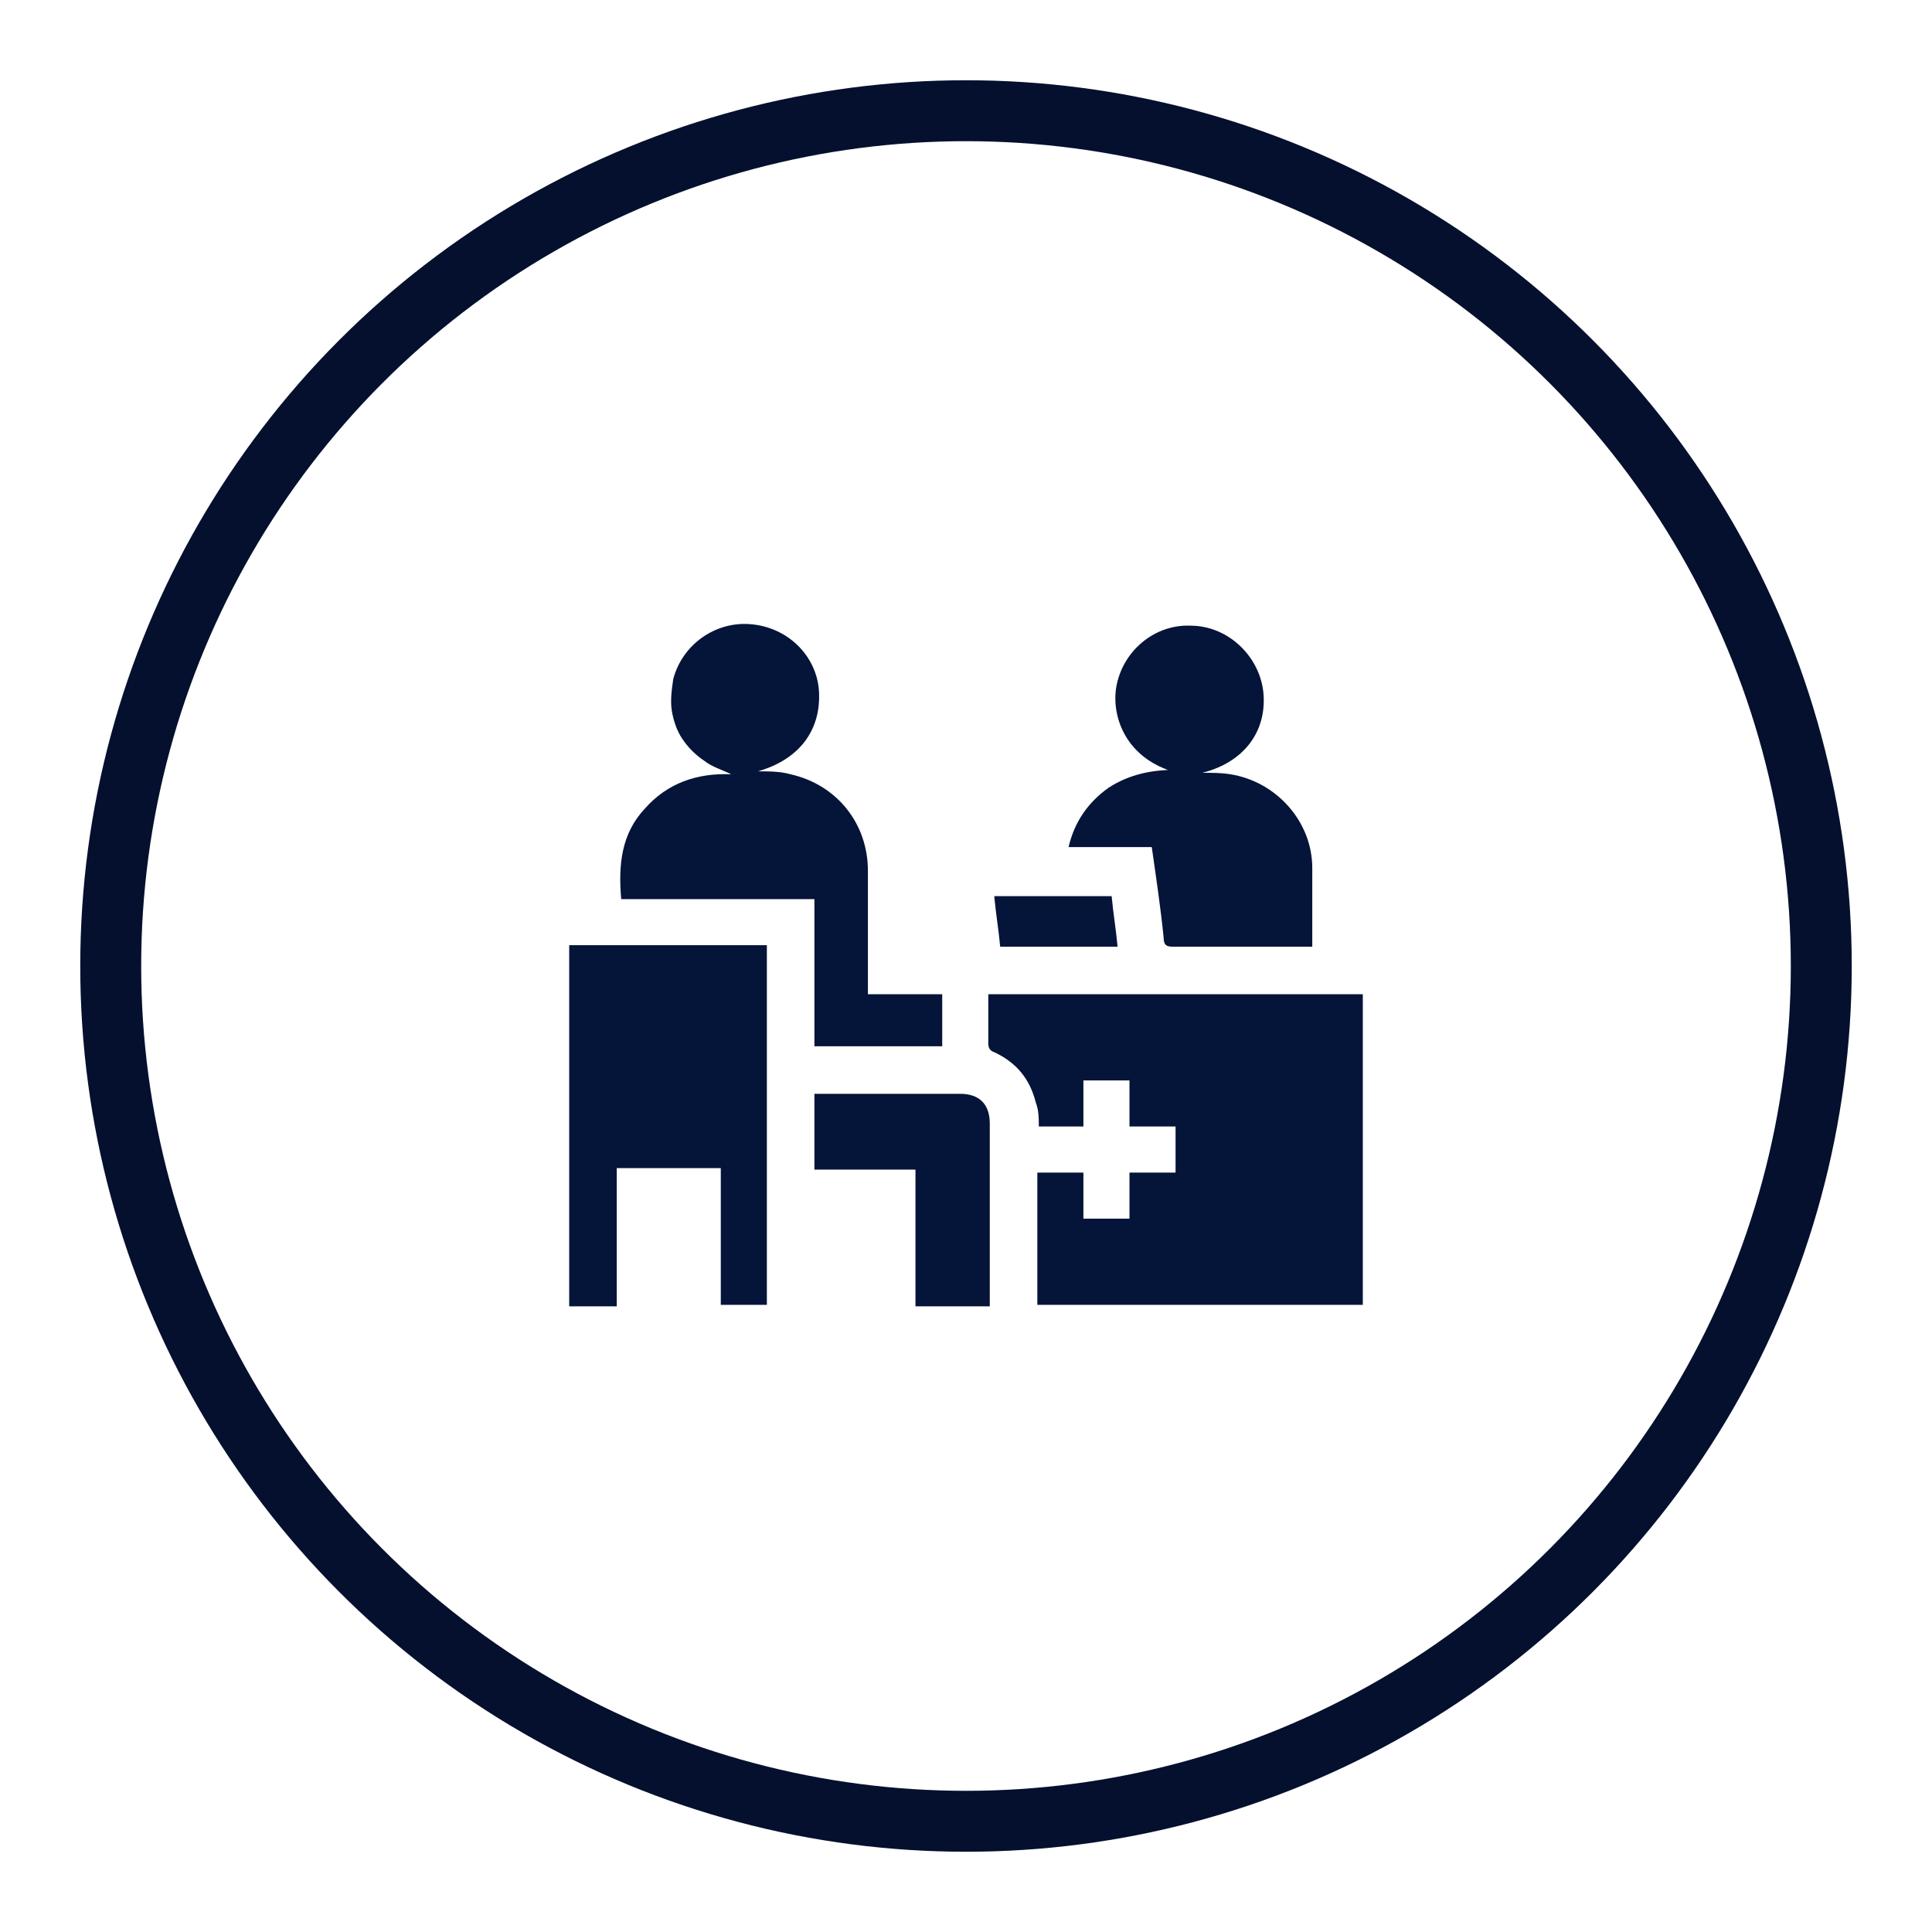
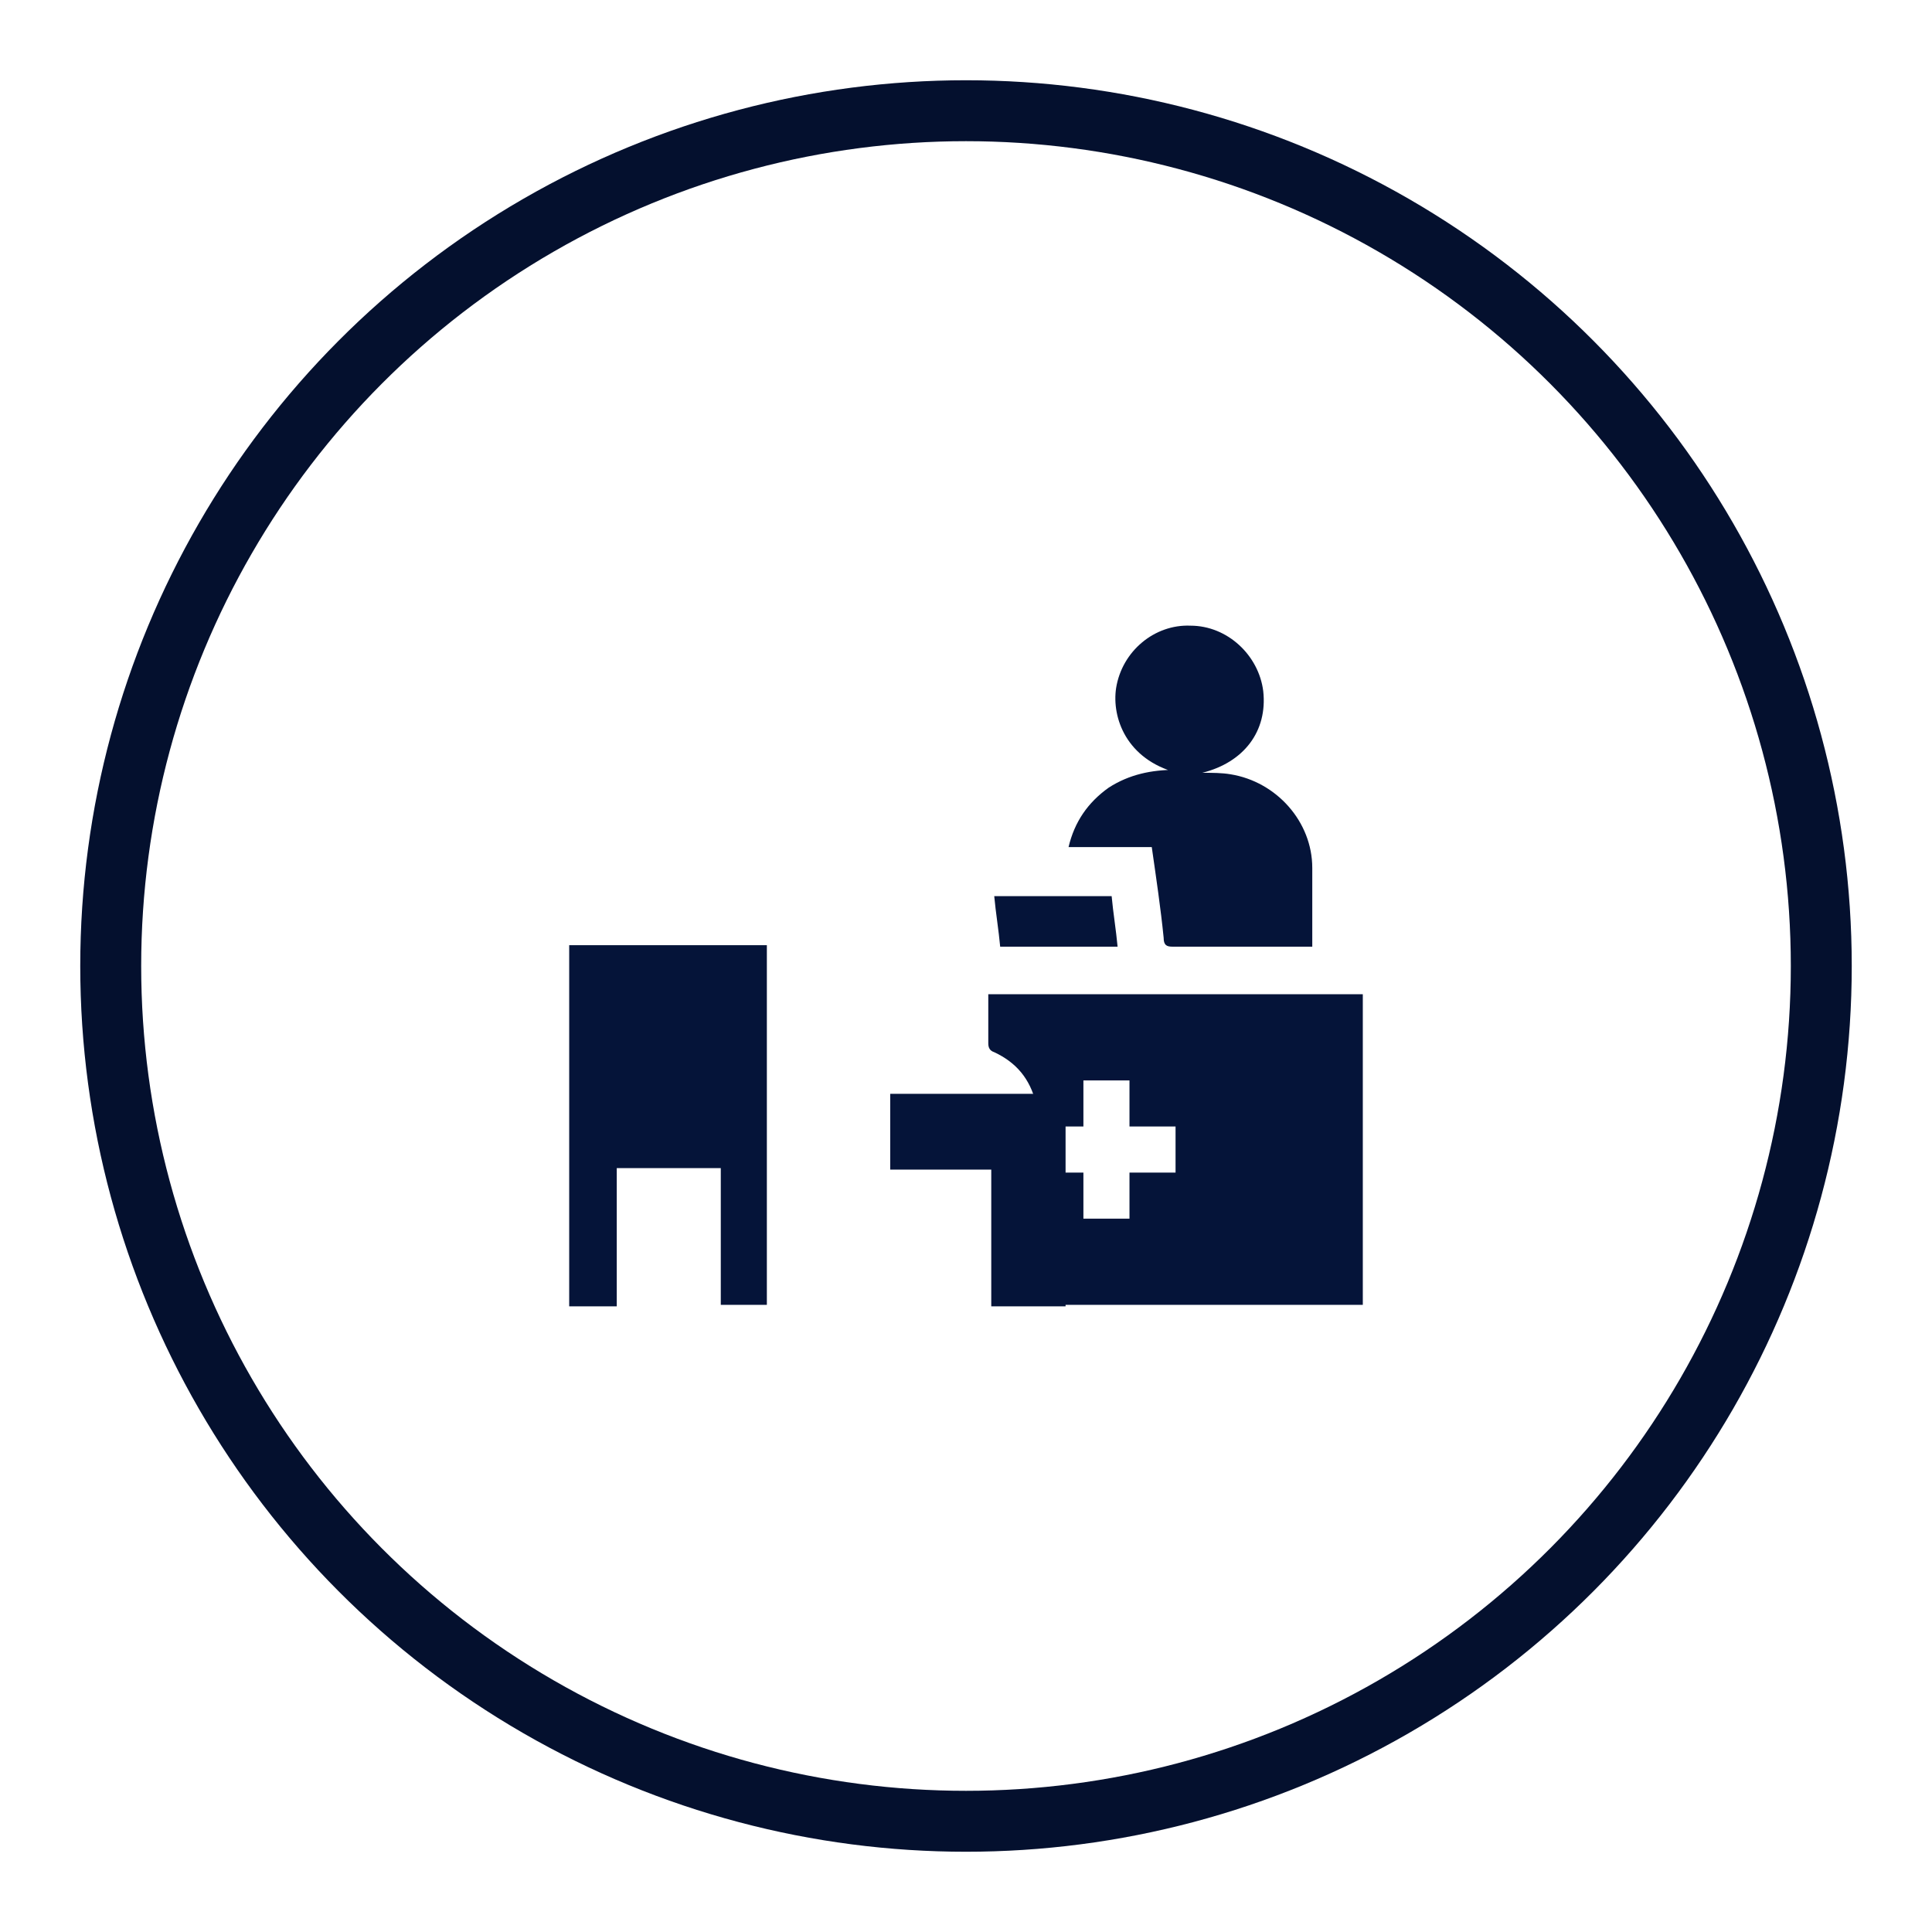
<svg xmlns="http://www.w3.org/2000/svg" viewBox="0 0 130 130">
  <defs>
    <style>      .cls-1 {        fill: #fff;      }      .cls-2 {        filter: url(#drop-shadow-1);      }      .cls-3 {        fill: #04102e;      }      .cls-4 {        fill: #051439;      }    </style>
    <filter id="drop-shadow-1" filterUnits="userSpaceOnUse">
      <feGaussianBlur stdDeviation="2" />
    </filter>
  </defs>
  <g>
    <g id="Layer_1">
      <g class="cls-2">
        <circle class="cls-3" cx="65" cy="65" r="59.6" />
        <circle class="cls-1" cx="65" cy="65" r="55.5" />
      </g>
      <g>
        <path class="cls-4" d="M38.3,63.6c.2,0,.3,0,.5,0,4.1,0,8.2,0,12.3,0,.2,0,.3,0,.5,0v24.2h-3.1v-9.2h-7v9.3h-3.2c0-8.1,0-16.2,0-24.3Z" />
        <path class="cls-4" d="M73,75.8h-3.1c0-.5,0-1.1-.2-1.6-.4-1.6-1.3-2.7-2.8-3.4-.3-.1-.4-.3-.4-.6,0-1.1,0-2.2,0-3.3h25.2v20.9h-21.9v-8.9h3.1v3.1h3.1v-3.1h3.1v-3.1h-3.1v-3.1h-3.1v3.1Z" />
-         <path class="cls-4" d="M58.3,66.9h5.1v3.5h-8.6v-9.9h-13c-.2-2.3,0-4.4,1.6-6.1,1.5-1.7,3.5-2.4,5.8-2.3-.6-.3-1.3-.5-1.8-.9-.6-.4-1.1-.9-1.5-1.5-.4-.6-.6-1.3-.7-1.9-.1-.7,0-1.4.1-2.1.6-2.3,2.8-3.9,5.2-3.7,2.5.2,4.4,2.1,4.6,4.4.2,2.7-1.3,4.7-4.1,5.5.7,0,1.5,0,2.2.2,3.1.7,5.2,3.3,5.2,6.5,0,2.5,0,5,0,7.6,0,.2,0,.4,0,.7Z" />
        <path class="cls-4" d="M79.2,52c-3.4-.9-4.4-3.7-4.1-5.7.4-2.5,2.6-4.3,5-4.2,2.5,0,4.6,2,4.9,4.4.3,2.7-1.3,4.8-4.1,5.5.7,0,1.3,0,1.9.1,3.1.5,5.5,3.2,5.5,6.3,0,1.7,0,3.3,0,5,0,.1,0,.2,0,.3-.2,0-.4,0-.5,0-3,0-5.9,0-8.9,0-.4,0-.6-.1-.6-.6-.2-2-.5-4-.8-6.1h-5.6c.4-1.7,1.3-3,2.7-4,1.4-.9,2.9-1.2,4.5-1.2Z" />
-         <path class="cls-4" d="M66.7,87.9h-5.1v-9.2h-6.8v-5.1c.2,0,.3,0,.5,0,3.1,0,6.2,0,9.3,0,1.3,0,2,.7,2,2,0,3.9,0,7.9,0,11.8,0,.2,0,.3,0,.5Z" />
+         <path class="cls-4" d="M66.7,87.9v-9.2h-6.8v-5.1c.2,0,.3,0,.5,0,3.1,0,6.2,0,9.3,0,1.3,0,2,.7,2,2,0,3.9,0,7.9,0,11.8,0,.2,0,.3,0,.5Z" />
        <path class="cls-4" d="M66.9,60.3h7.9c.1,1.1.3,2.3.4,3.4h-7.9c-.1-1.1-.3-2.3-.4-3.4Z" />
      </g>
    </g>
  </g>
</svg>